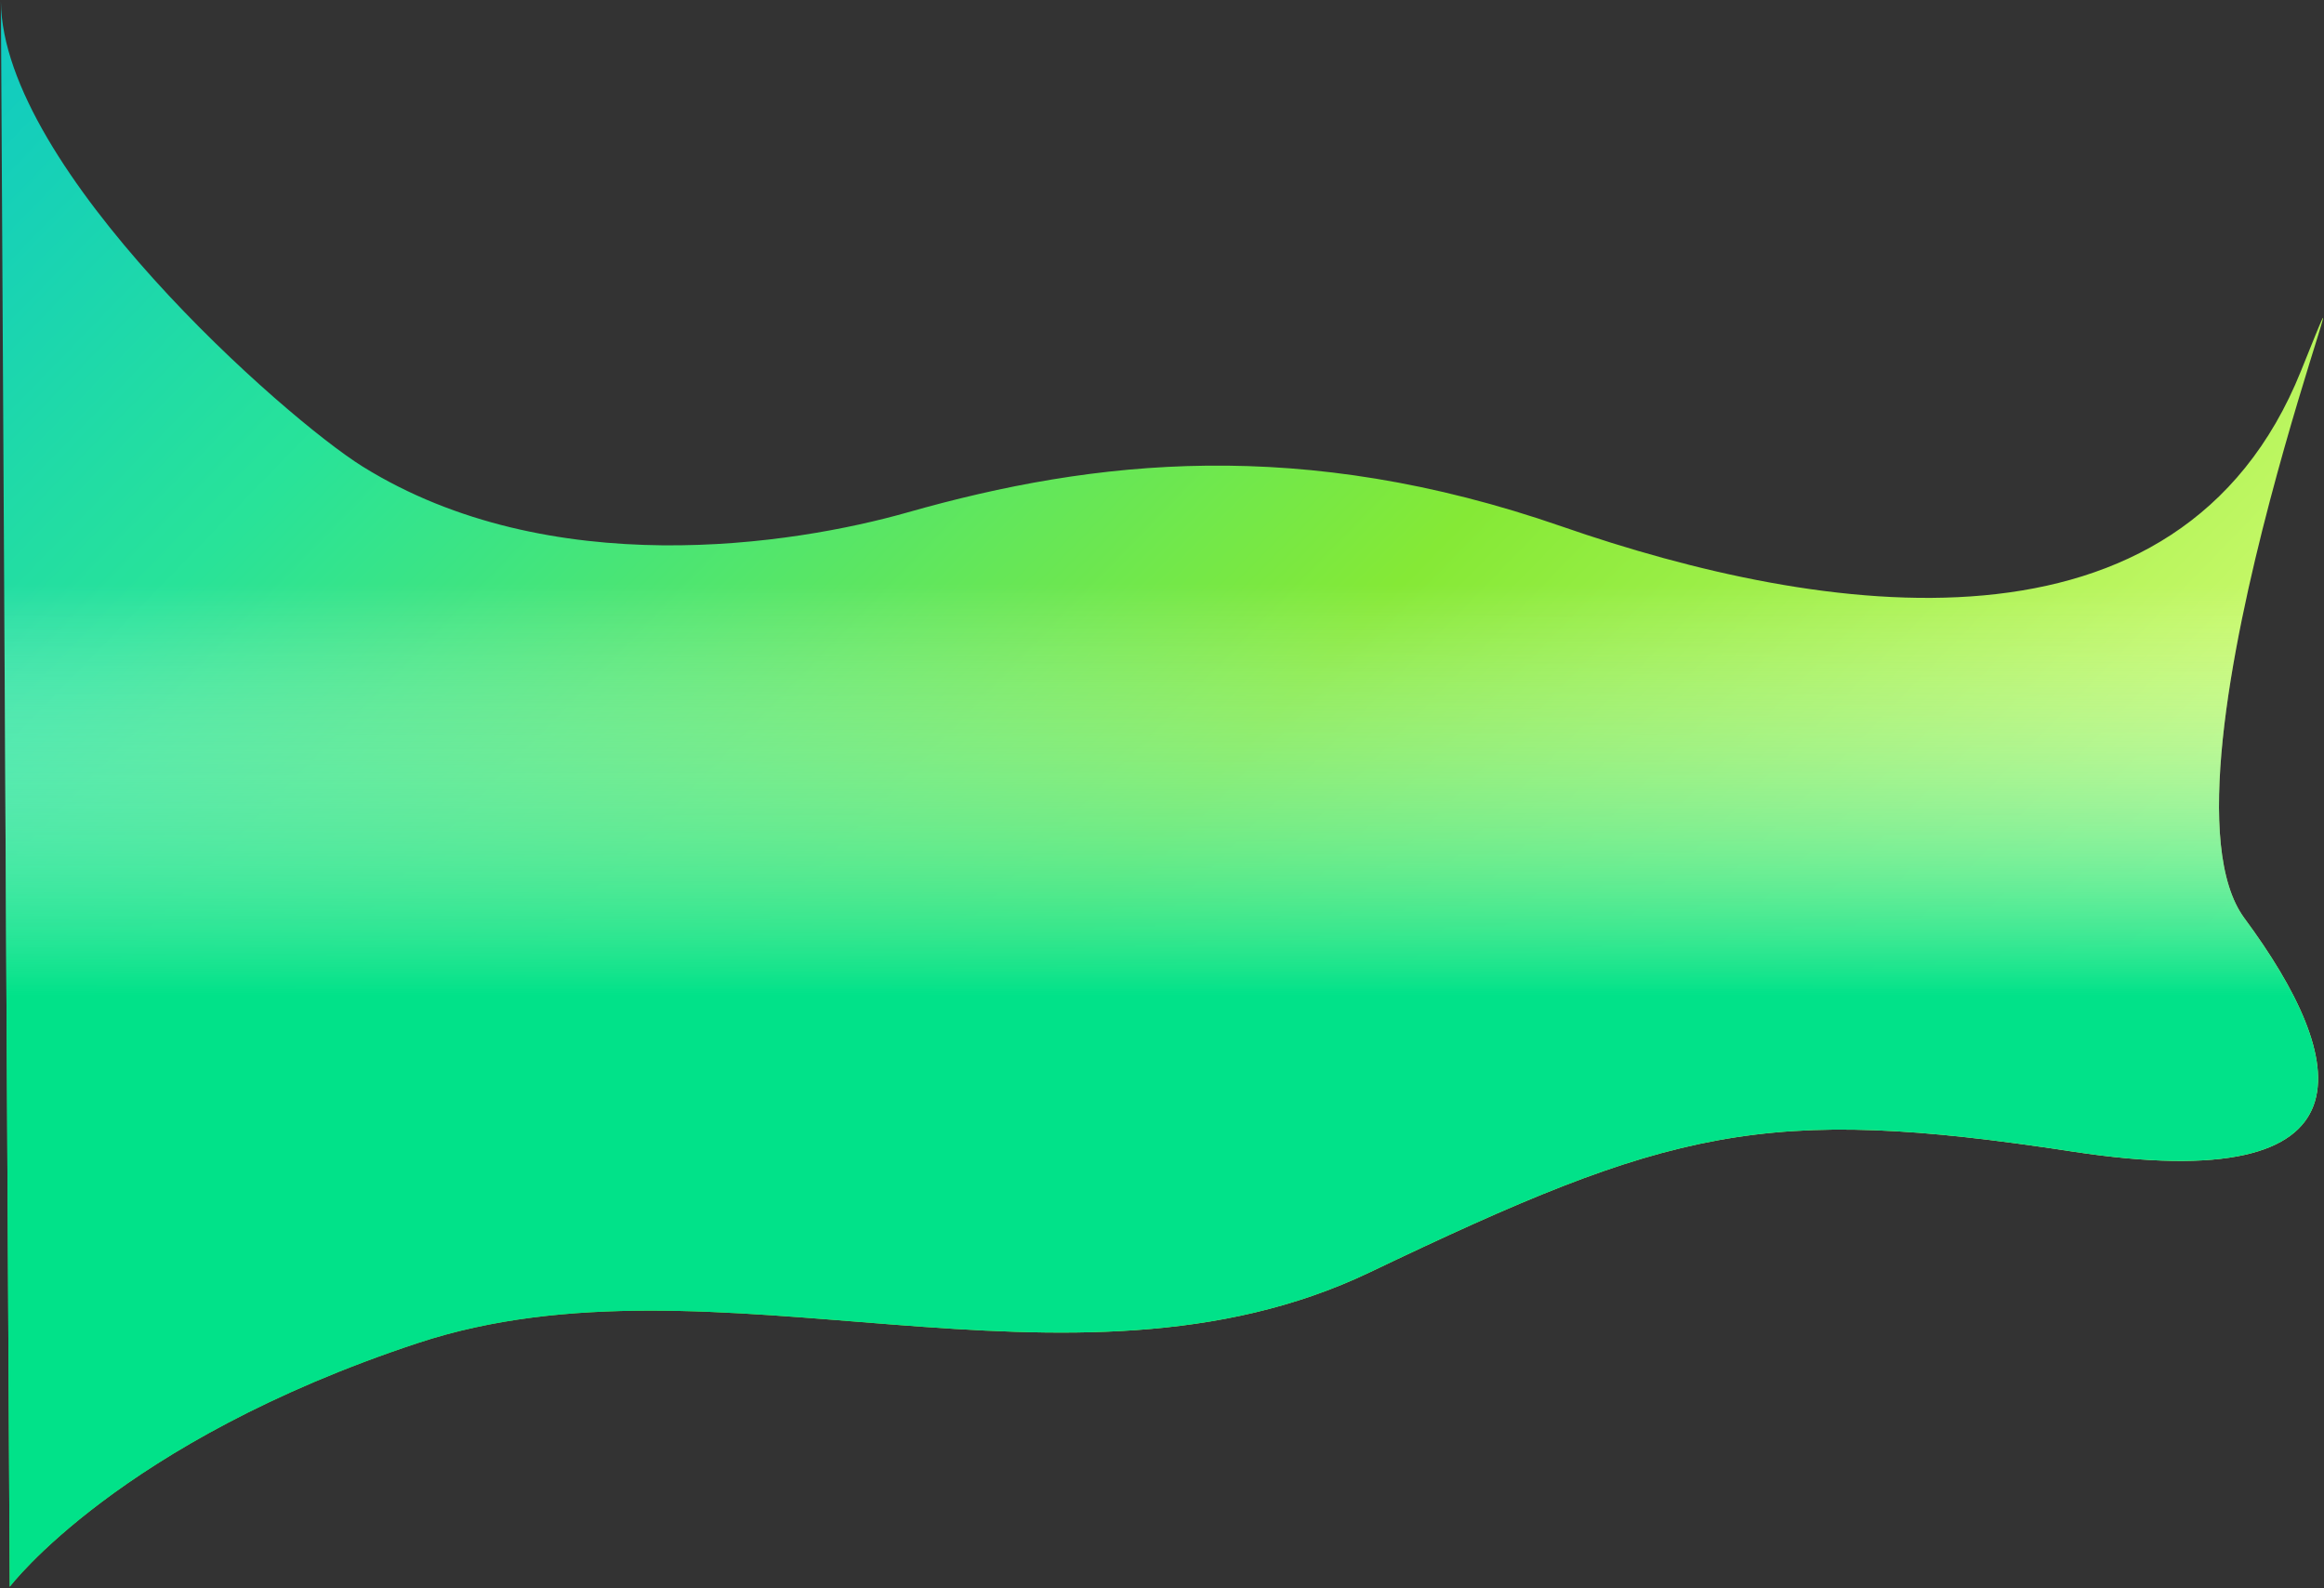
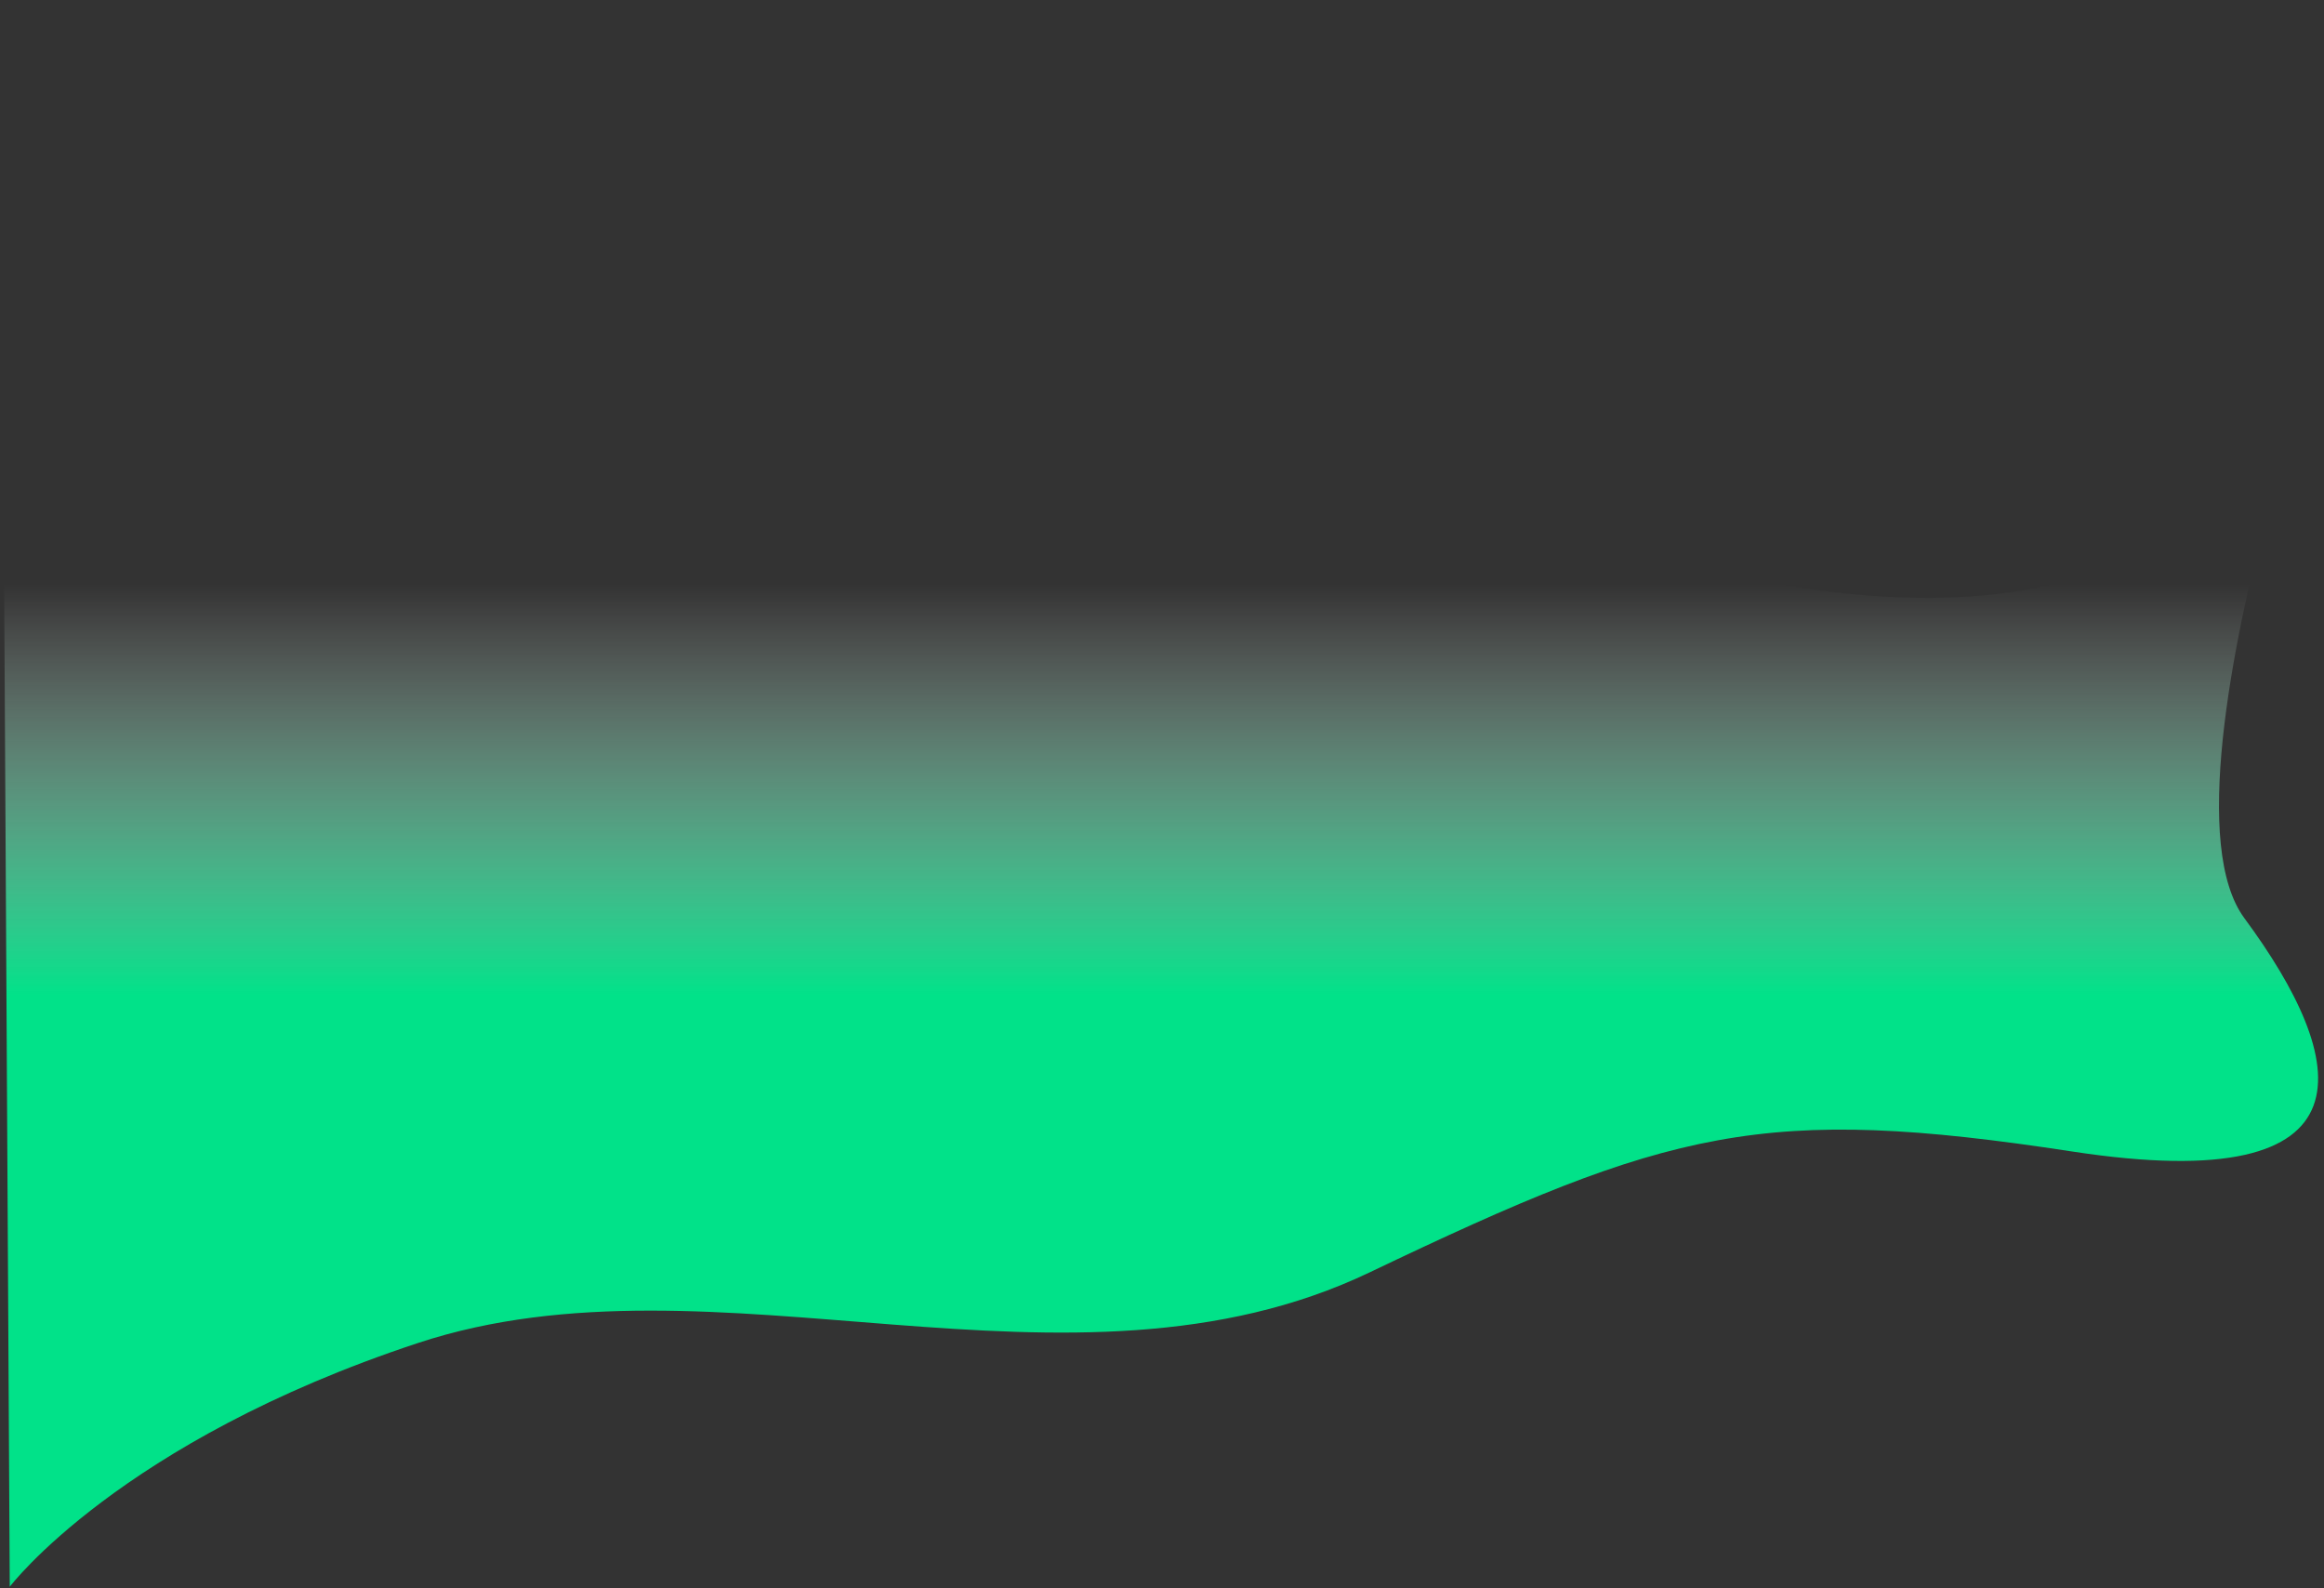
<svg xmlns="http://www.w3.org/2000/svg" width="1310" height="895" viewBox="0 0 1310 895" fill="none">
  <rect x="0" y="0" width="1310" height="895" fill="#333333" stroke="none" />
-   <path d="M0.505 0.935C0.502 0.623 0.5 0.311 0.5 0L0.505 0.935C1.556 95.163 160.736 235.829 204.5 263C310 328.5 446.952 307.155 511.682 288.759C616.906 258.856 733.789 245.836 880.428 296.731C1027.07 347.626 1228.93 378.592 1297.03 209.045C1351.51 73.407 1206.23 437.785 1265.13 517.5C1324.03 597.215 1342.43 675.674 1168.19 649C993.936 622.326 941.477 636.123 772.136 717.064C602.795 798.005 403.697 701.428 235.583 756.921C67.469 812.415 5.5 894.276 5.5 894.276L0.505 0.935Z" fill="url(#paint0_linear)" />
  <path d="M0.505 0.935C0.502 0.623 0.5 0.311 0.5 0L0.505 0.935C1.556 95.163 160.736 235.829 204.5 263C310 328.5 446.952 307.155 511.682 288.759C616.906 258.856 733.789 245.836 880.428 296.731C1027.07 347.626 1228.93 378.592 1297.03 209.045C1351.51 73.407 1206.23 437.785 1265.13 517.5C1324.03 597.215 1342.43 675.674 1168.19 649C993.936 622.326 941.477 636.123 772.136 717.064C602.795 798.005 403.697 701.428 235.583 756.921C67.469 812.415 5.5 894.276 5.5 894.276L0.505 0.935Z" fill="url(#paint1_linear)" />
  <defs>
    <linearGradient id="paint0_linear" x1="119.621" y1="-402.003" x2="1167.89" y2="616.208" gradientUnits="userSpaceOnUse">
      <stop stop-color="#00B9DE" />
      <stop offset="0.339" stop-color="#28E399" />
      <stop offset="0.677" stop-color="#85E936" />
      <stop offset="1" stop-color="#DAFD77" />
    </linearGradient>
    <linearGradient id="paint1_linear" x1="657.96" y1="-402.003" x2="657.96" y2="728.241" gradientUnits="userSpaceOnUse">
      <stop offset="0.647" stop-color="white" stop-opacity="0" />
      <stop offset="0.852" stop-color="#01E289" />
    </linearGradient>
  </defs>
</svg>